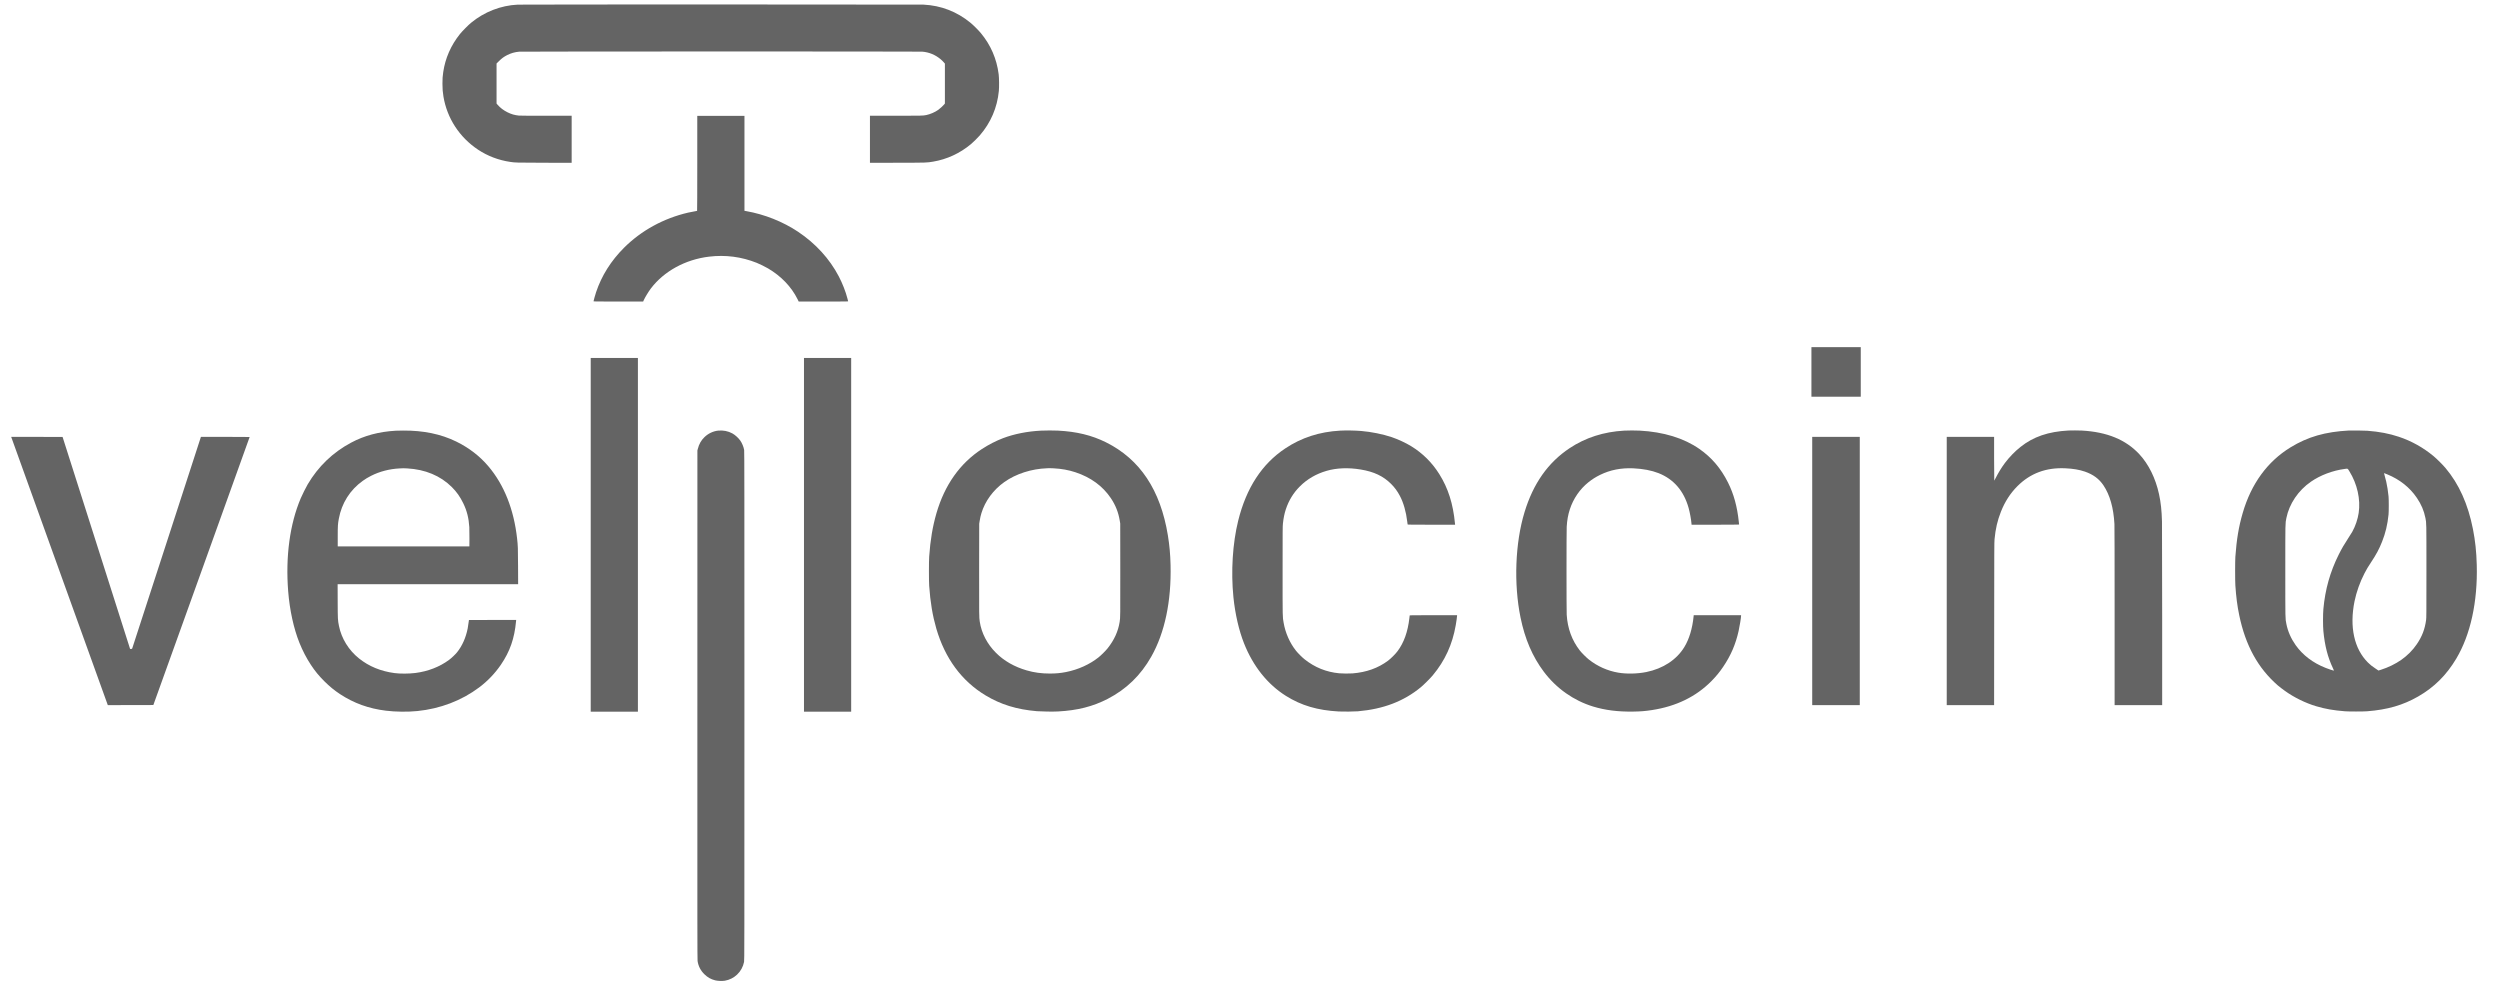
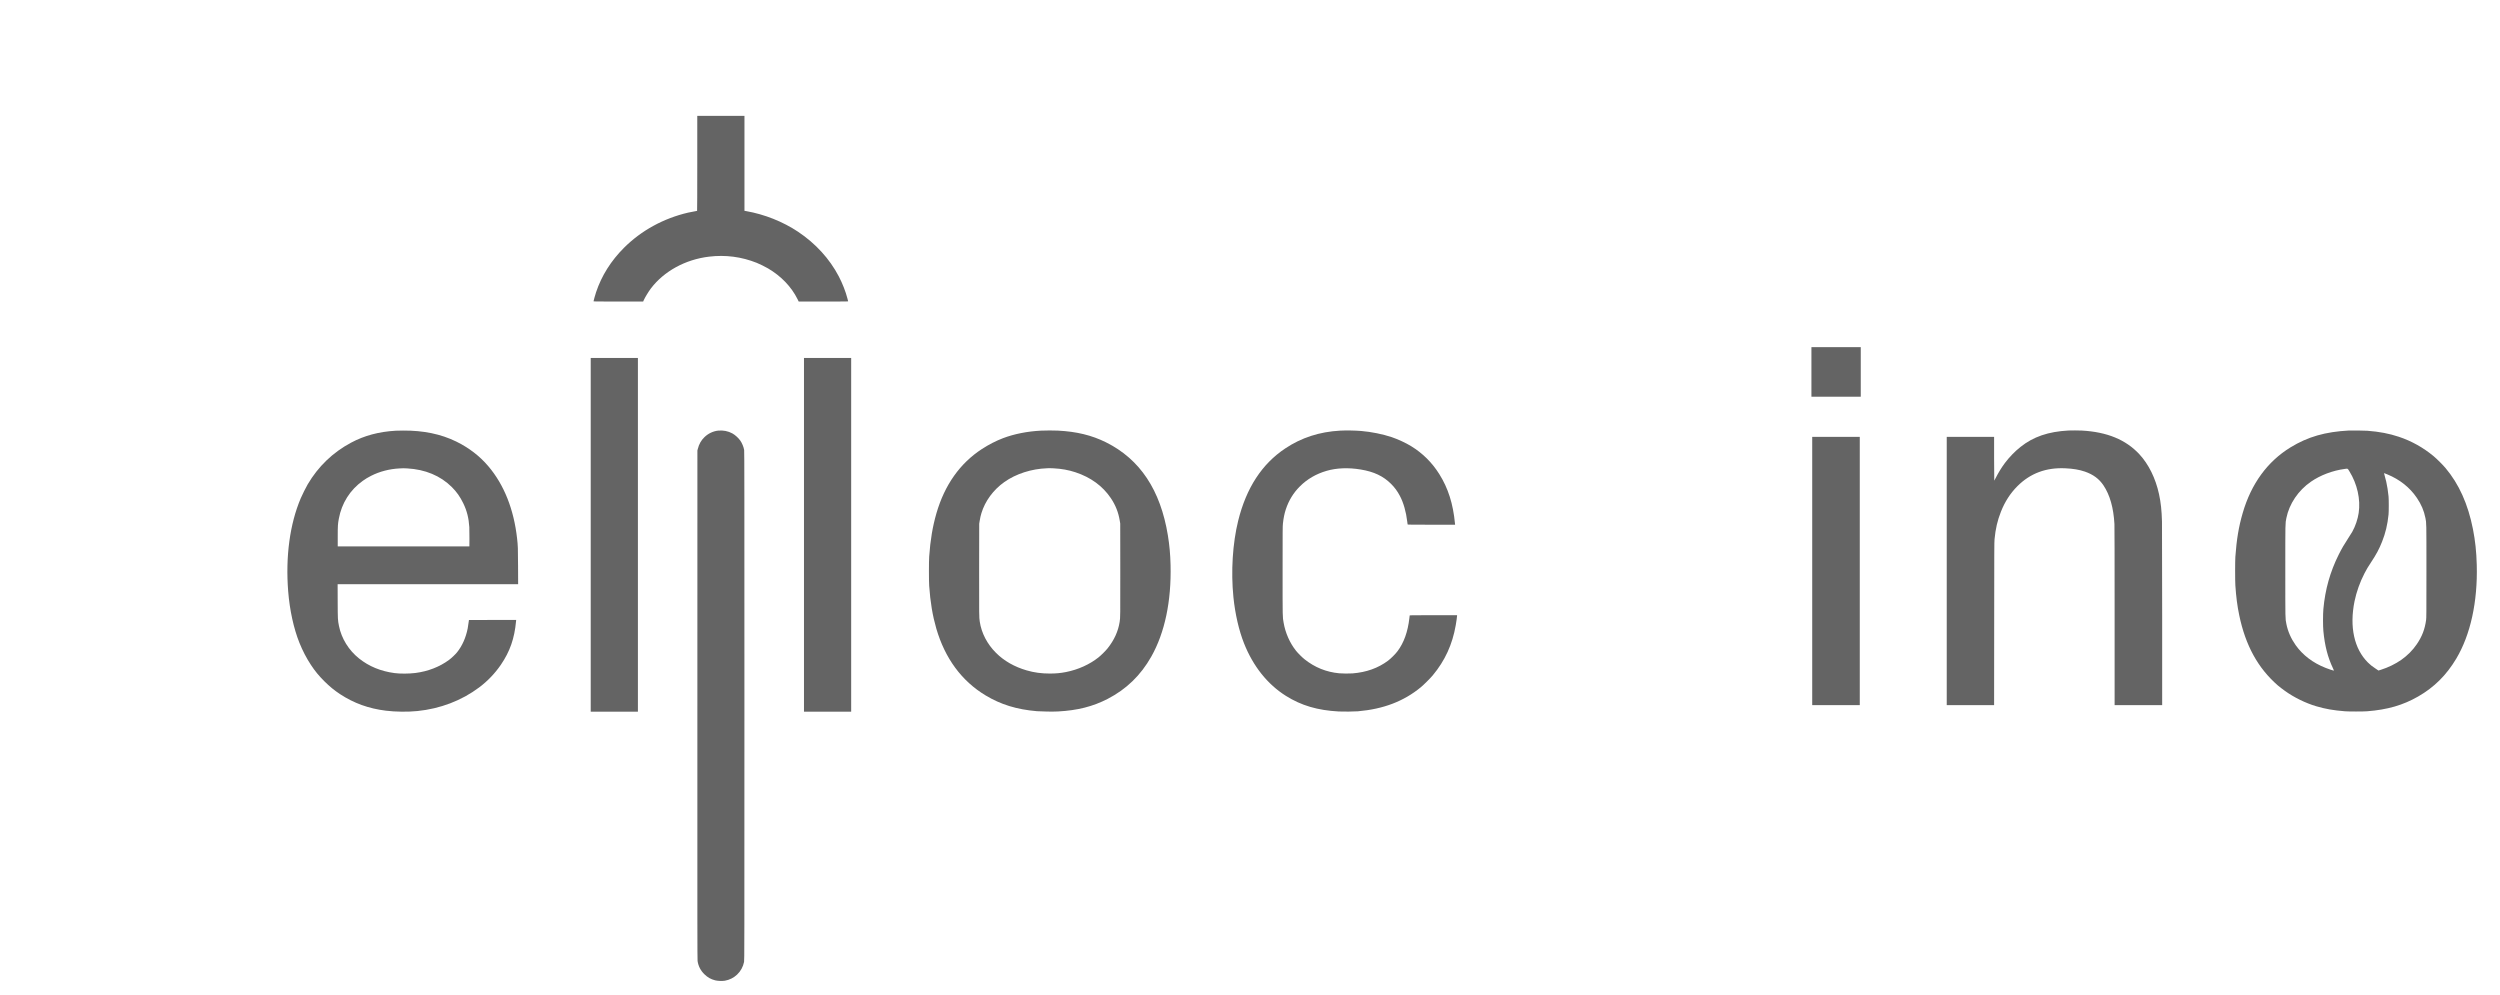
<svg xmlns="http://www.w3.org/2000/svg" width="98" height="39" viewBox="0 0 98 39" fill="none">
-   <path d="M20.294 0.182C19.632 0.213 18.986 0.464 18.466 0.893C18.36 0.979 18.115 1.228 18.03 1.334C17.676 1.777 17.455 2.28 17.375 2.824C17.35 2.994 17.344 3.084 17.344 3.282C17.345 3.488 17.354 3.61 17.383 3.785C17.524 4.634 18.012 5.383 18.738 5.866C19.11 6.114 19.545 6.28 19.998 6.346C20.205 6.377 20.203 6.377 21.324 6.38L22.409 6.383V5.461V4.538H21.411C20.766 4.538 20.386 4.535 20.34 4.531C20.17 4.513 20.047 4.478 19.892 4.401C19.737 4.323 19.61 4.228 19.507 4.108L19.465 4.059V3.274V2.489L19.559 2.396C19.669 2.286 19.752 2.226 19.881 2.16C20.033 2.083 20.182 2.041 20.352 2.026C20.465 2.016 36.033 2.015 36.152 2.025C36.424 2.048 36.664 2.147 36.875 2.324C36.911 2.353 36.963 2.404 36.99 2.436L37.04 2.493V3.276V4.058L37.013 4.092C36.968 4.147 36.85 4.256 36.778 4.307C36.651 4.398 36.466 4.477 36.311 4.51C36.18 4.537 36.124 4.538 35.101 4.538H34.102V5.461V6.383L35.185 6.38C36.363 6.377 36.319 6.379 36.579 6.336C37.116 6.247 37.633 6.008 38.06 5.651C38.15 5.575 38.328 5.4 38.407 5.309C38.838 4.811 39.092 4.218 39.155 3.565C39.169 3.414 39.166 3.05 39.148 2.912C39.071 2.305 38.837 1.765 38.449 1.297C38.357 1.186 38.154 0.983 38.041 0.891C37.512 0.456 36.886 0.214 36.197 0.181C36.027 0.173 20.468 0.173 20.294 0.182Z" fill="#646464" />
  <path d="M27.333 6.404C27.333 7.513 27.33 8.266 27.326 8.266C27.309 8.266 27.076 8.312 26.973 8.335C26.009 8.56 25.139 9.037 24.462 9.712C23.951 10.223 23.584 10.806 23.367 11.452C23.335 11.55 23.266 11.793 23.266 11.81C23.266 11.819 23.424 11.82 24.239 11.82H25.212L25.231 11.776C25.282 11.661 25.416 11.44 25.512 11.311C26.027 10.632 26.866 10.172 27.794 10.061C28.439 9.983 29.068 10.065 29.666 10.304C29.774 10.347 30.003 10.46 30.108 10.522C30.623 10.826 31.022 11.242 31.263 11.727L31.309 11.82H32.28C33.201 11.82 33.251 11.82 33.247 11.808C33.246 11.801 33.232 11.751 33.218 11.697C33.15 11.43 33.021 11.102 32.881 10.835C32.52 10.145 31.97 9.543 31.283 9.084C30.689 8.688 29.967 8.401 29.252 8.276L29.183 8.264V6.403V4.542H28.258H27.333V6.404Z" fill="#646464" />
  <path d="M71.008 14.579V15.551H71.975H72.942V14.579V13.608H71.975H71.008V14.579Z" fill="#646464" />
  <path d="M23.156 20.965V27.898H24.081H25.006V20.965V14.032H24.081H23.156V20.965Z" fill="#646464" />
  <path d="M31.516 20.965V27.898H32.441H33.366V20.965V14.032H32.441H31.516V20.965Z" fill="#646464" />
  <path d="M15.513 16.884C14.856 16.921 14.281 17.075 13.761 17.353C13.046 17.735 12.476 18.284 12.063 18.984C11.992 19.106 11.848 19.393 11.79 19.53C11.361 20.54 11.189 21.819 11.297 23.183C11.356 23.92 11.512 24.635 11.738 25.199C11.861 25.506 12.015 25.802 12.187 26.062C12.349 26.309 12.495 26.485 12.712 26.703C12.925 26.914 13.105 27.062 13.333 27.212C13.874 27.567 14.459 27.778 15.128 27.859C15.505 27.906 15.986 27.911 16.36 27.873C17.257 27.783 18.097 27.462 18.783 26.947C19.113 26.7 19.404 26.395 19.634 26.059C19.99 25.537 20.167 25.028 20.229 24.353L20.234 24.302H19.308C18.799 24.302 18.383 24.303 18.383 24.305C18.383 24.331 18.349 24.554 18.333 24.637C18.261 25 18.116 25.323 17.915 25.572C17.845 25.658 17.697 25.798 17.604 25.867C17.235 26.14 16.779 26.318 16.282 26.381C16.038 26.412 15.679 26.414 15.466 26.385C14.926 26.313 14.463 26.122 14.075 25.812C13.67 25.489 13.387 25.031 13.288 24.54C13.241 24.302 13.24 24.292 13.237 23.561L13.235 22.901H16.773H20.311L20.308 22.195C20.305 21.465 20.303 21.407 20.271 21.117C20.144 19.968 19.76 19.001 19.14 18.273C18.803 17.876 18.381 17.552 17.885 17.309C17.284 17.015 16.601 16.873 15.798 16.878C15.695 16.878 15.567 16.881 15.513 16.884ZM15.957 18.361C16.665 18.399 17.267 18.649 17.712 19.093C17.901 19.282 18.035 19.471 18.16 19.728C18.302 20.02 18.376 20.311 18.397 20.666C18.401 20.736 18.404 20.933 18.402 21.106L18.4 21.42H15.82H13.239L13.239 21.032C13.239 20.614 13.244 20.535 13.282 20.334C13.393 19.724 13.723 19.204 14.222 18.848C14.336 18.767 14.416 18.719 14.545 18.653C14.882 18.482 15.266 18.382 15.664 18.362C15.816 18.354 15.812 18.354 15.957 18.361Z" fill="#646464" />
  <path d="M28.147 16.881C27.95 16.903 27.76 16.995 27.616 17.135C27.485 17.261 27.401 17.409 27.354 17.598L27.338 17.658L27.337 27.631C27.335 36.315 27.336 37.612 27.345 37.672C27.376 37.876 27.466 38.05 27.616 38.194C27.741 38.316 27.868 38.387 28.037 38.43C28.133 38.454 28.315 38.461 28.415 38.444C28.596 38.412 28.76 38.33 28.892 38.206C29.035 38.071 29.128 37.901 29.168 37.704C29.18 37.643 29.181 37.273 29.181 27.667C29.181 19.307 29.18 17.684 29.171 17.64C29.149 17.515 29.088 17.367 29.017 17.268C28.945 17.166 28.815 17.049 28.711 16.991C28.544 16.898 28.34 16.859 28.147 16.881Z" fill="#646464" />
  <path d="M40.813 16.881C40.272 16.908 39.758 17.01 39.32 17.176C39.05 17.278 38.747 17.433 38.487 17.604C37.631 18.162 37.031 19.011 36.71 20.114C36.559 20.637 36.469 21.167 36.424 21.821C36.411 21.998 36.411 22.784 36.424 22.962C36.468 23.604 36.557 24.134 36.703 24.639C37.044 25.808 37.698 26.696 38.635 27.26C39.234 27.62 39.855 27.811 40.648 27.879C40.824 27.893 41.289 27.9 41.477 27.889C42.237 27.849 42.841 27.695 43.419 27.397C44.153 27.018 44.715 26.474 45.129 25.742C45.66 24.803 45.92 23.57 45.886 22.152C45.876 21.723 45.844 21.378 45.781 20.987C45.49 19.208 44.69 18.004 43.355 17.339C42.798 17.062 42.204 16.917 41.467 16.88C41.308 16.872 40.978 16.872 40.813 16.881ZM41.301 18.358C41.609 18.374 41.89 18.424 42.158 18.513C42.759 18.712 43.224 19.052 43.542 19.523C43.732 19.805 43.842 20.085 43.897 20.424L43.913 20.523L43.915 22.328C43.917 24.17 43.917 24.213 43.891 24.376C43.832 24.751 43.678 25.088 43.416 25.418C43.345 25.507 43.162 25.689 43.066 25.766C42.712 26.047 42.266 26.249 41.788 26.344C41.568 26.387 41.395 26.403 41.152 26.403C40.827 26.403 40.541 26.365 40.248 26.28C39.77 26.142 39.359 25.908 39.045 25.594C38.699 25.25 38.473 24.817 38.406 24.365C38.381 24.2 38.38 24.141 38.382 22.325L38.385 20.53L38.401 20.431C38.423 20.298 38.441 20.214 38.471 20.118C38.615 19.642 38.938 19.202 39.37 18.896C39.826 18.573 40.436 18.377 41.046 18.356C41.078 18.355 41.116 18.353 41.131 18.352C41.147 18.352 41.223 18.355 41.301 18.358Z" fill="#646464" />
  <path d="M52.534 16.881C51.723 16.926 51.017 17.155 50.381 17.579C49.467 18.187 48.855 19.128 48.537 20.412C48.318 21.296 48.249 22.404 48.35 23.409C48.417 24.068 48.565 24.712 48.766 25.219C49.123 26.119 49.687 26.826 50.409 27.279C51.012 27.657 51.648 27.845 52.481 27.89C52.648 27.899 53.086 27.895 53.226 27.883C54.23 27.796 55.026 27.492 55.697 26.939C55.809 26.847 56.067 26.59 56.163 26.475C56.643 25.899 56.935 25.263 57.066 24.503C57.09 24.365 57.117 24.176 57.117 24.14V24.116H56.188C55.45 24.116 55.26 24.118 55.26 24.125C55.26 24.13 55.255 24.177 55.248 24.229C55.186 24.768 55.034 25.192 54.784 25.526C54.702 25.637 54.522 25.816 54.41 25.9C54.02 26.19 53.563 26.354 53.018 26.397C52.888 26.407 52.619 26.405 52.496 26.393C51.989 26.345 51.538 26.162 51.138 25.843C51.045 25.77 50.876 25.601 50.804 25.51C50.56 25.203 50.387 24.812 50.318 24.41C50.276 24.171 50.278 24.27 50.278 22.374C50.278 20.74 50.279 20.628 50.291 20.519C50.315 20.301 50.348 20.141 50.403 19.97C50.517 19.622 50.701 19.319 50.956 19.066C51.243 18.779 51.592 18.577 52.002 18.457C52.395 18.342 52.859 18.325 53.342 18.405C53.861 18.491 54.227 18.665 54.532 18.97C54.673 19.111 54.775 19.25 54.875 19.438C55.017 19.705 55.12 20.068 55.164 20.449C55.171 20.505 55.178 20.555 55.179 20.559C55.181 20.567 55.373 20.569 56.11 20.569H57.04L57.035 20.521C56.961 19.744 56.768 19.139 56.42 18.584C56.133 18.128 55.77 17.768 55.314 17.488C55.109 17.362 54.792 17.215 54.55 17.134C54.2 17.018 53.753 16.927 53.356 16.894C53.104 16.874 52.767 16.868 52.534 16.881Z" fill="#646464" />
-   <path d="M63.667 16.881C62.865 16.926 62.151 17.155 61.528 17.569C60.684 18.13 60.104 18.952 59.762 20.076C59.396 21.274 59.334 22.881 59.604 24.204C59.776 25.048 60.074 25.742 60.519 26.333C61.007 26.983 61.685 27.462 62.446 27.695C62.921 27.84 63.42 27.903 64.02 27.894C64.331 27.889 64.486 27.876 64.754 27.835C65.706 27.69 66.488 27.308 67.092 26.695C67.275 26.508 67.408 26.347 67.548 26.139C67.849 25.695 68.037 25.257 68.154 24.733C68.195 24.548 68.25 24.212 68.25 24.14V24.116H67.322H66.394L66.389 24.163C66.342 24.638 66.217 25.051 66.026 25.365C65.724 25.861 65.192 26.211 64.535 26.344C64.187 26.414 63.766 26.424 63.436 26.368C63.017 26.297 62.617 26.119 62.279 25.85C62.178 25.769 61.998 25.589 61.926 25.496C61.619 25.099 61.449 24.637 61.415 24.098C61.405 23.953 61.405 20.807 61.415 20.649C61.431 20.386 61.468 20.178 61.539 19.962C61.675 19.546 61.93 19.175 62.262 18.908C62.416 18.785 62.544 18.704 62.724 18.615C63.119 18.421 63.547 18.337 64.026 18.358C64.405 18.376 64.74 18.439 65.012 18.546C65.609 18.781 66.008 19.244 66.195 19.917C66.243 20.091 66.292 20.358 66.305 20.514L66.31 20.569H67.241C67.783 20.569 68.172 20.566 68.172 20.562C68.172 20.559 68.167 20.511 68.161 20.455C68.099 19.857 67.963 19.364 67.737 18.914C67.457 18.357 67.098 17.935 66.621 17.602C66.012 17.175 65.211 16.93 64.271 16.88C64.118 16.872 63.817 16.872 63.667 16.881Z" fill="#646464" />
  <path d="M81.086 16.876C80.292 16.919 79.707 17.119 79.201 17.522C78.981 17.697 78.769 17.916 78.593 18.149C78.466 18.317 78.325 18.548 78.228 18.743C78.202 18.797 78.178 18.841 78.175 18.841C78.172 18.842 78.169 18.456 78.169 17.983V17.125H77.241H76.312V22.383V27.641H77.241H78.169L78.172 24.453C78.174 21.523 78.175 21.257 78.186 21.14C78.225 20.728 78.3 20.403 78.436 20.06C78.591 19.666 78.806 19.334 79.084 19.056C79.587 18.554 80.207 18.322 80.957 18.357C81.271 18.371 81.51 18.412 81.728 18.487C82.054 18.6 82.284 18.77 82.456 19.026C82.707 19.4 82.85 19.904 82.886 20.541C82.891 20.623 82.893 21.876 82.893 24.154V27.641H83.825H84.757V24.165C84.757 22.164 84.754 20.586 84.75 20.444C84.738 20.012 84.704 19.691 84.633 19.367C84.498 18.747 84.227 18.198 83.861 17.804C83.33 17.234 82.597 16.933 81.608 16.878C81.491 16.872 81.187 16.871 81.086 16.876Z" fill="#646464" />
  <path d="M92.083 16.876C91.147 16.926 90.469 17.121 89.791 17.535C88.885 18.089 88.246 18.965 87.914 20.11C87.758 20.644 87.674 21.152 87.626 21.827C87.614 22.004 87.614 22.761 87.626 22.946C87.655 23.39 87.702 23.756 87.777 24.113C88.023 25.302 88.511 26.189 89.29 26.868C89.344 26.915 89.488 27.026 89.573 27.086C89.933 27.343 90.379 27.561 90.79 27.683C91.15 27.79 91.467 27.846 91.921 27.882C92.068 27.894 92.637 27.894 92.789 27.882C93.589 27.82 94.197 27.644 94.791 27.303C95.421 26.941 95.9 26.465 96.286 25.818C96.844 24.881 97.127 23.589 97.089 22.146C97.075 21.623 97.03 21.199 96.94 20.743C96.746 19.758 96.392 18.973 95.861 18.343C95.758 18.221 95.531 17.995 95.409 17.892C95 17.549 94.532 17.287 94.035 17.122C93.658 16.996 93.273 16.922 92.803 16.886C92.705 16.878 92.178 16.871 92.083 16.876ZM92.094 18.471C92.405 18.972 92.54 19.575 92.46 20.11C92.423 20.355 92.331 20.628 92.209 20.846C92.186 20.888 92.116 20.998 92.055 21.091C91.888 21.346 91.801 21.495 91.677 21.742C91.342 22.412 91.145 23.107 91.076 23.879C91.058 24.069 91.058 24.551 91.076 24.734C91.13 25.31 91.249 25.77 91.452 26.196C91.48 26.256 91.493 26.29 91.486 26.29C91.468 26.29 91.273 26.225 91.169 26.183C90.672 25.989 90.269 25.683 89.99 25.29C89.809 25.035 89.684 24.752 89.626 24.459C89.582 24.242 89.584 24.322 89.584 22.383C89.584 20.444 89.582 20.524 89.626 20.307C89.737 19.752 90.094 19.224 90.588 18.883C90.958 18.627 91.44 18.445 91.914 18.382C92.041 18.365 92.022 18.356 92.094 18.471ZM93.58 18.594C94.069 18.795 94.463 19.107 94.737 19.511C94.915 19.773 95.019 20.016 95.077 20.307C95.117 20.511 95.116 20.419 95.116 22.394C95.116 24.105 95.115 24.222 95.103 24.307C95.052 24.671 94.946 24.949 94.737 25.255C94.581 25.486 94.369 25.699 94.132 25.865C93.903 26.026 93.61 26.168 93.332 26.255L93.236 26.285L93.124 26.21C92.987 26.12 92.918 26.065 92.823 25.971C92.283 25.435 92.094 24.572 92.298 23.568C92.373 23.204 92.511 22.815 92.69 22.471C92.77 22.315 92.826 22.223 92.948 22.038C93.153 21.729 93.264 21.521 93.377 21.235C93.512 20.896 93.591 20.564 93.631 20.169C93.643 20.05 93.643 19.575 93.631 19.458C93.608 19.237 93.581 19.064 93.541 18.884C93.519 18.785 93.467 18.588 93.456 18.558C93.449 18.542 93.457 18.544 93.58 18.594Z" fill="#646464" />
-   <path d="M0.454 17.168C0.462 17.193 1.314 19.559 2.347 22.426L4.226 27.641L5.119 27.639L6.011 27.637L7.899 22.386C8.937 19.498 9.786 17.133 9.786 17.13C9.786 17.127 9.356 17.125 8.832 17.125H7.876L6.532 21.266C5.793 23.543 5.185 25.413 5.182 25.421C5.177 25.435 5.17 25.438 5.137 25.438H5.098L5.091 25.411C5.086 25.397 4.491 23.527 3.768 21.256L2.453 17.128L1.445 17.126L0.438 17.125L0.454 17.168Z" fill="#646464" />
  <path d="M71.039 22.383V27.641H71.971H72.903V22.383V17.125H71.971H71.039V22.383Z" fill="#646464" />
</svg>